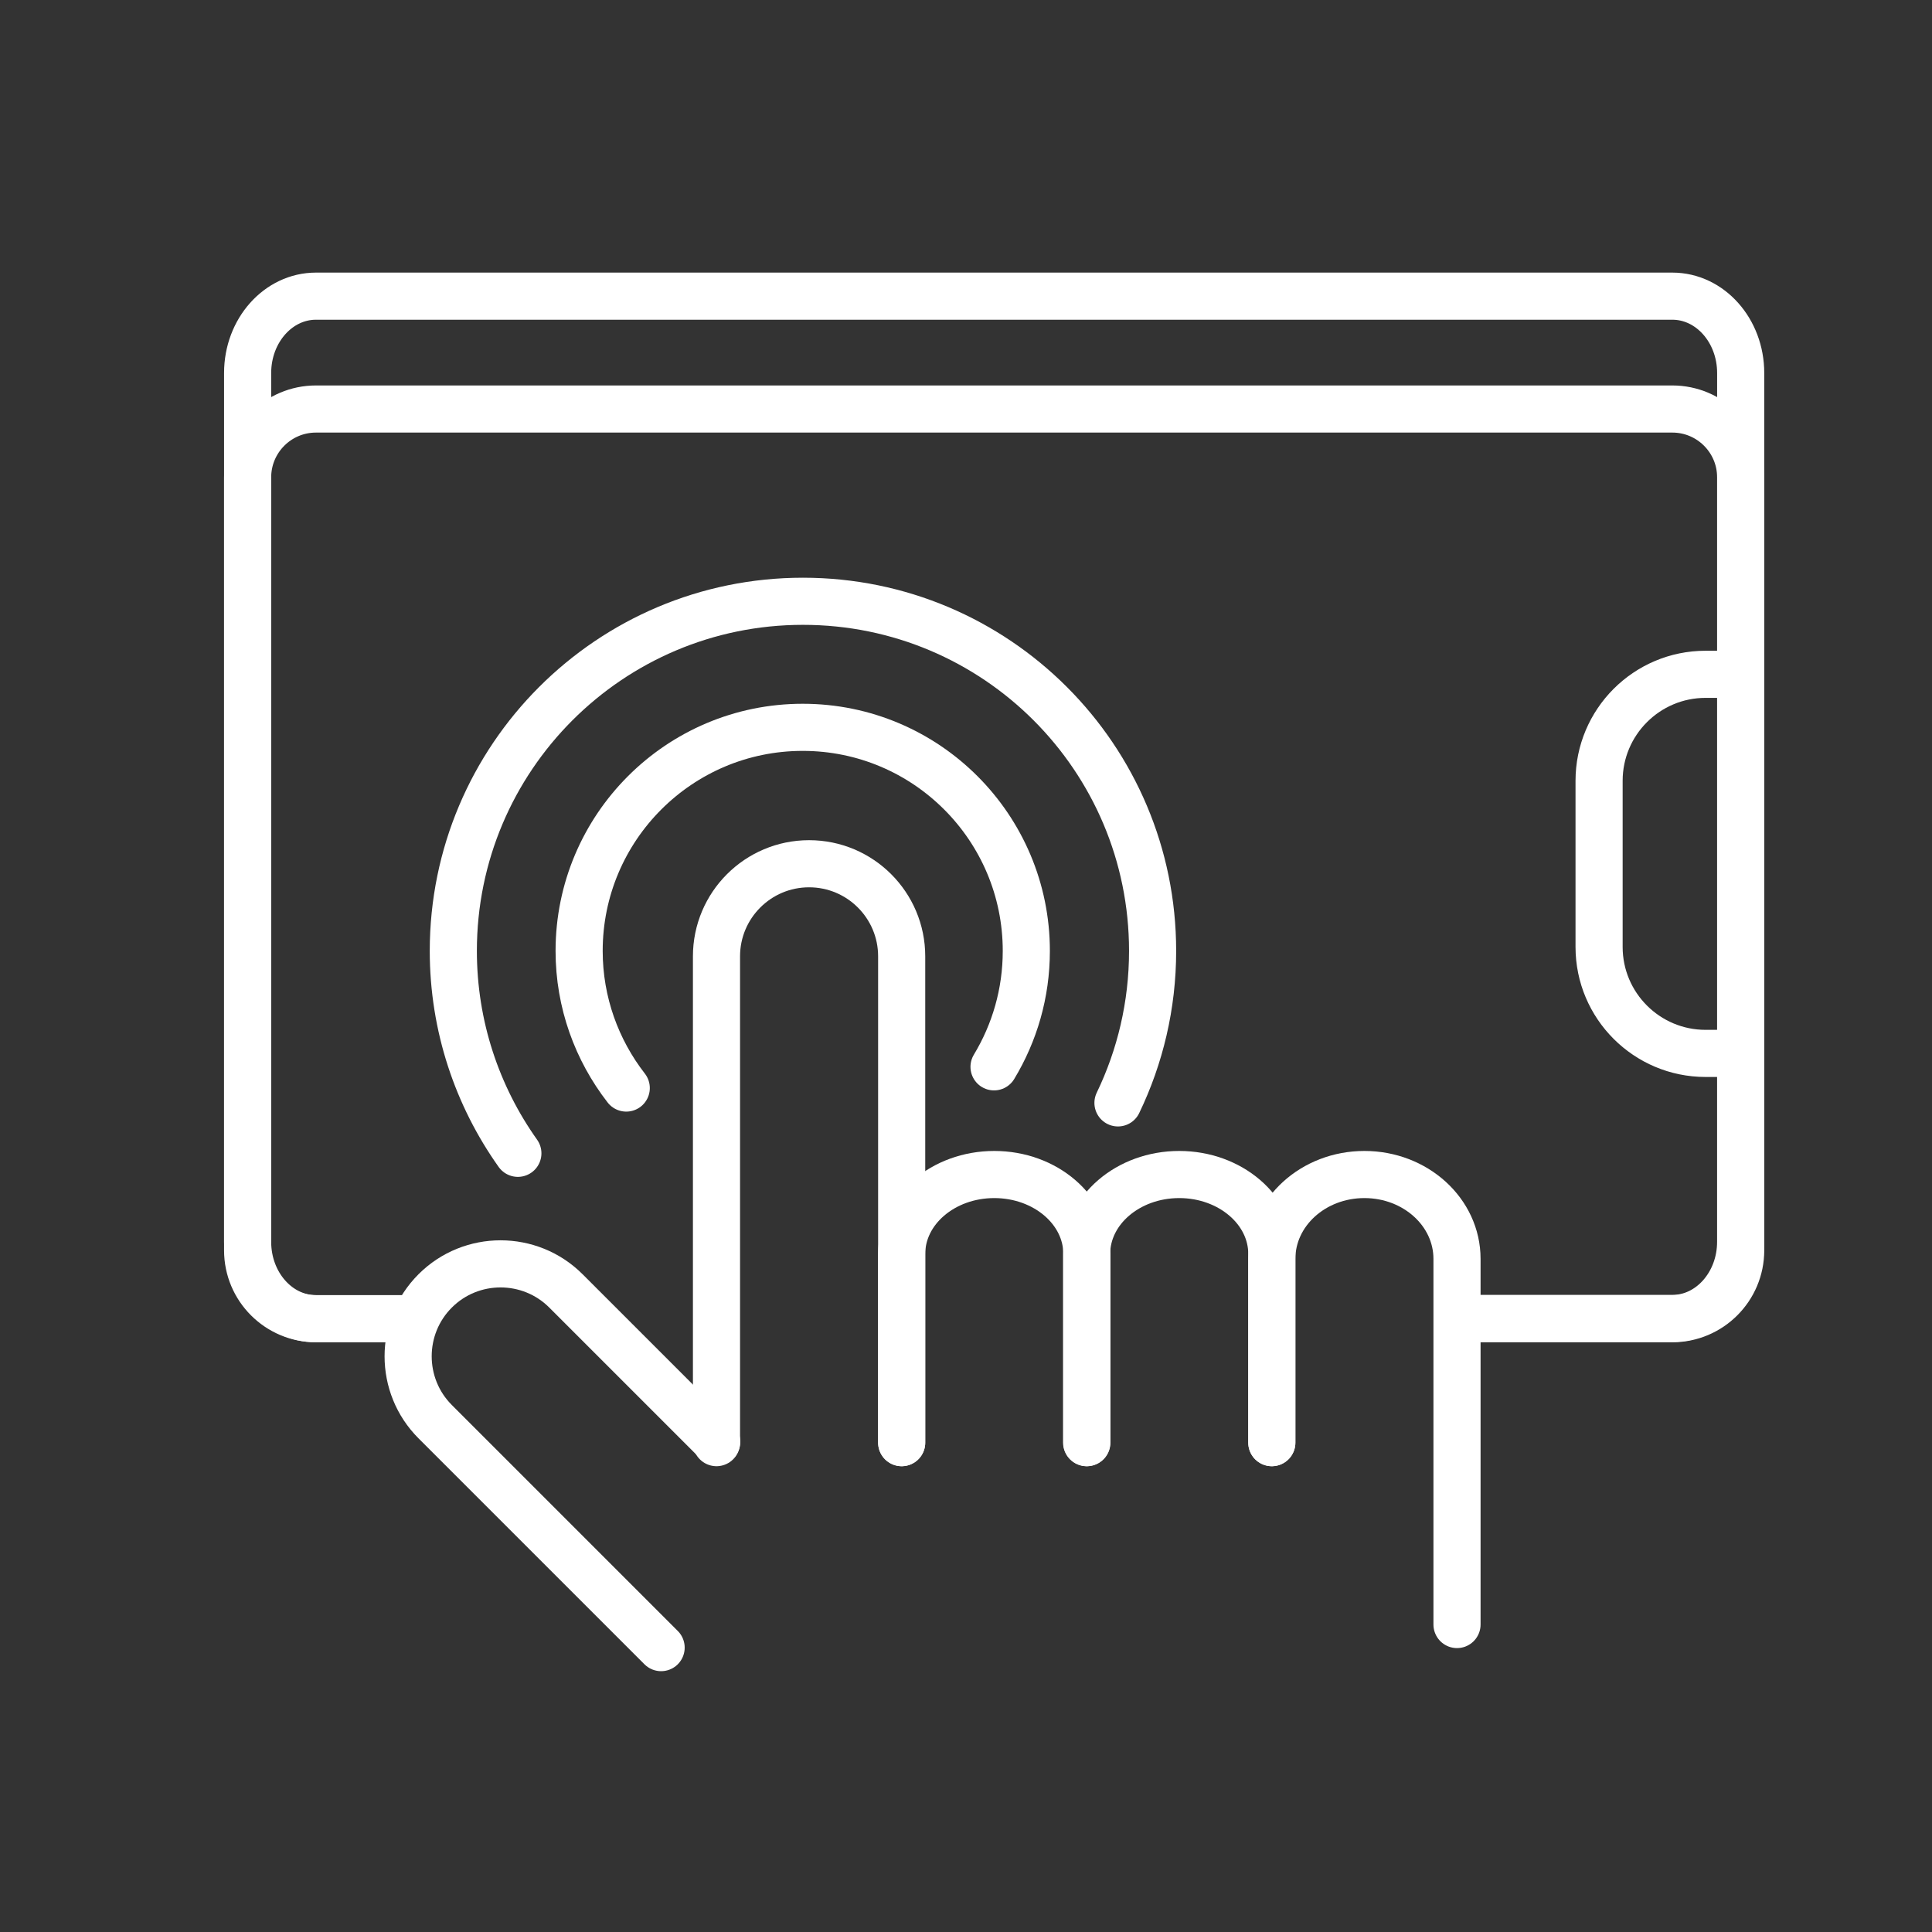
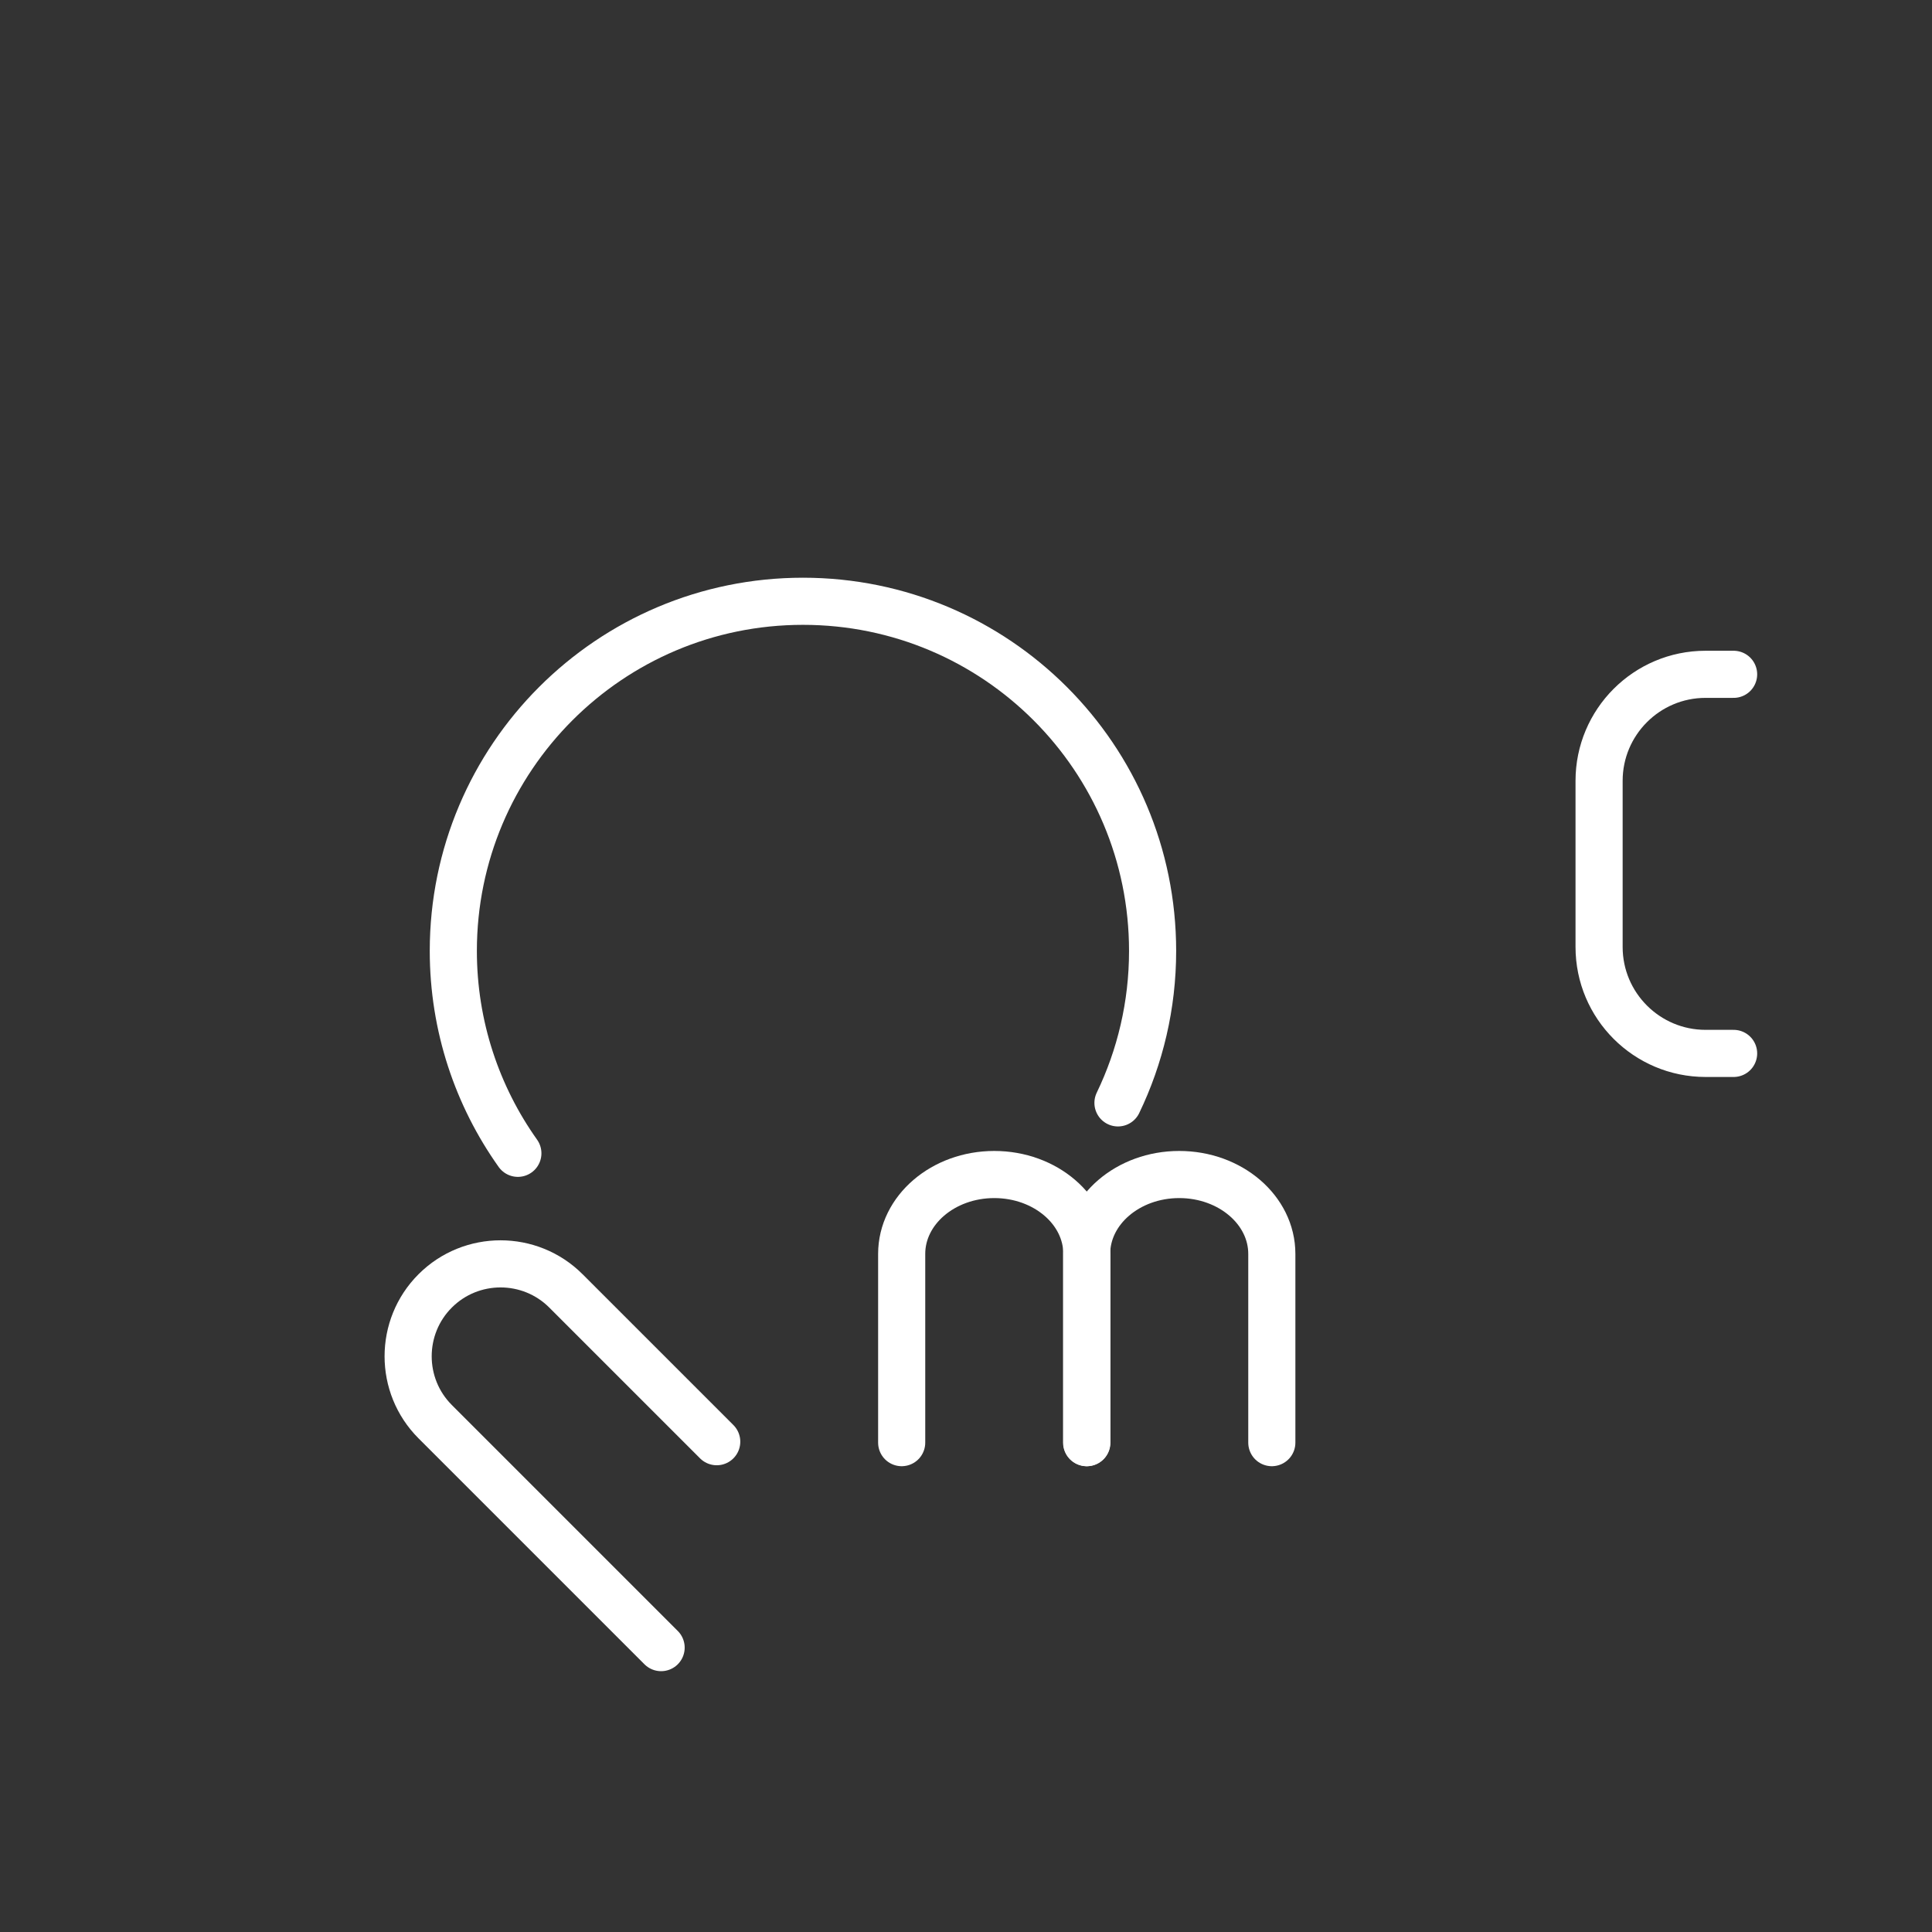
<svg xmlns="http://www.w3.org/2000/svg" version="1.1" id="图层_1" x="0px" y="0px" viewBox="0 0 82 82" style="enable-background:new 0 0 82 82;" xml:space="preserve">
  <rect x="0" y="0" width="82" height="82" fill="#333333" stroke="none" />
  <style type="text/css">
	.st0{fill:none;stroke:#3768FF;stroke-width:2;stroke-linejoin:round;stroke-miterlimit:10;}
	.st1{fill:none;stroke:#3768FF;stroke-width:2;stroke-linecap:round;stroke-miterlimit:10;}
	.st2{fill:none;stroke:#3768FF;stroke-width:2;stroke-linecap:round;stroke-linejoin:round;stroke-miterlimit:10;}
	.st3{fill:none;stroke:#FFFFFF;stroke-width:2;stroke-linejoin:round;stroke-miterlimit:10;}
	.st4{fill:none;stroke:#FFFFFF;stroke-width:2;stroke-linecap:round;stroke-linejoin:round;stroke-miterlimit:10;}
</style>
-   <path class="st4" d="M17.31,55.97h-3.9c-1.6,0-2.9-1.3-2.9-2.9V20.26c0-1.6,1.3-2.9,2.9-2.9h57.57c1.6,0,2.9,1.3,2.9,2.9v32.81  c0,1.6-1.3,2.9-2.9,2.9h-8.76" />
-   <path class="st4" d="M17.31,55.97h-3.9c-1.6,0-2.9-1.46-2.9-3.26V15.83c0-1.8,1.3-3.26,2.9-3.26h57.57c1.6,0,2.9,1.46,2.9,3.26  v36.87c0,1.8-1.3,3.26-2.9,3.26h-8.76" />
  <path class="st4" d="M73.58,44.71h-1.19c-2.49,0-4.52-2.02-4.52-4.52v-7.05c0-2.49,2.02-4.52,4.52-4.52h1.19" />
-   <path class="st4" d="M30.41,61.23V40.59c0-2.17,1.76-3.93,3.93-3.93h0c2.17,0,3.93,1.76,3.93,3.93v20.64" />
  <path class="st4" d="M38.27,61.23v-8.01c0-1.86,1.76-3.37,3.93-3.37h0c2.17,0,3.93,1.51,3.93,3.37v8.01" />
  <path class="st4" d="M46.12,61.23v-8.01c0-1.86,1.76-3.37,3.93-3.37h0c2.17,0,3.93,1.51,3.93,3.37v8.01" />
-   <path class="st4" d="M53.98,61.23v-7.8c0-1.98,1.76-3.58,3.93-3.58h0c2.17,0,3.93,1.6,3.93,3.58v15.52" />
  <path class="st4" d="M28.06,69.93l-9.59-9.59c-1.53-1.53-1.53-4.02,0-5.55l0,0c1.53-1.53,4.02-1.53,5.55,0l6.4,6.4" />
-   <path class="st4" d="M26.58,46.18c-1.25-1.61-2-3.63-2-5.82c0-5.24,4.25-9.49,9.49-9.49s9.49,4.25,9.49,9.49  c0,1.8-0.5,3.48-1.37,4.92" />
  <path class="st4" d="M21.98,48.95c-1.72-2.42-2.74-5.39-2.74-8.59c0-8.19,6.64-14.84,14.84-14.84s14.84,6.64,14.84,14.84  c0,2.31-0.53,4.5-1.47,6.45" />
</svg>